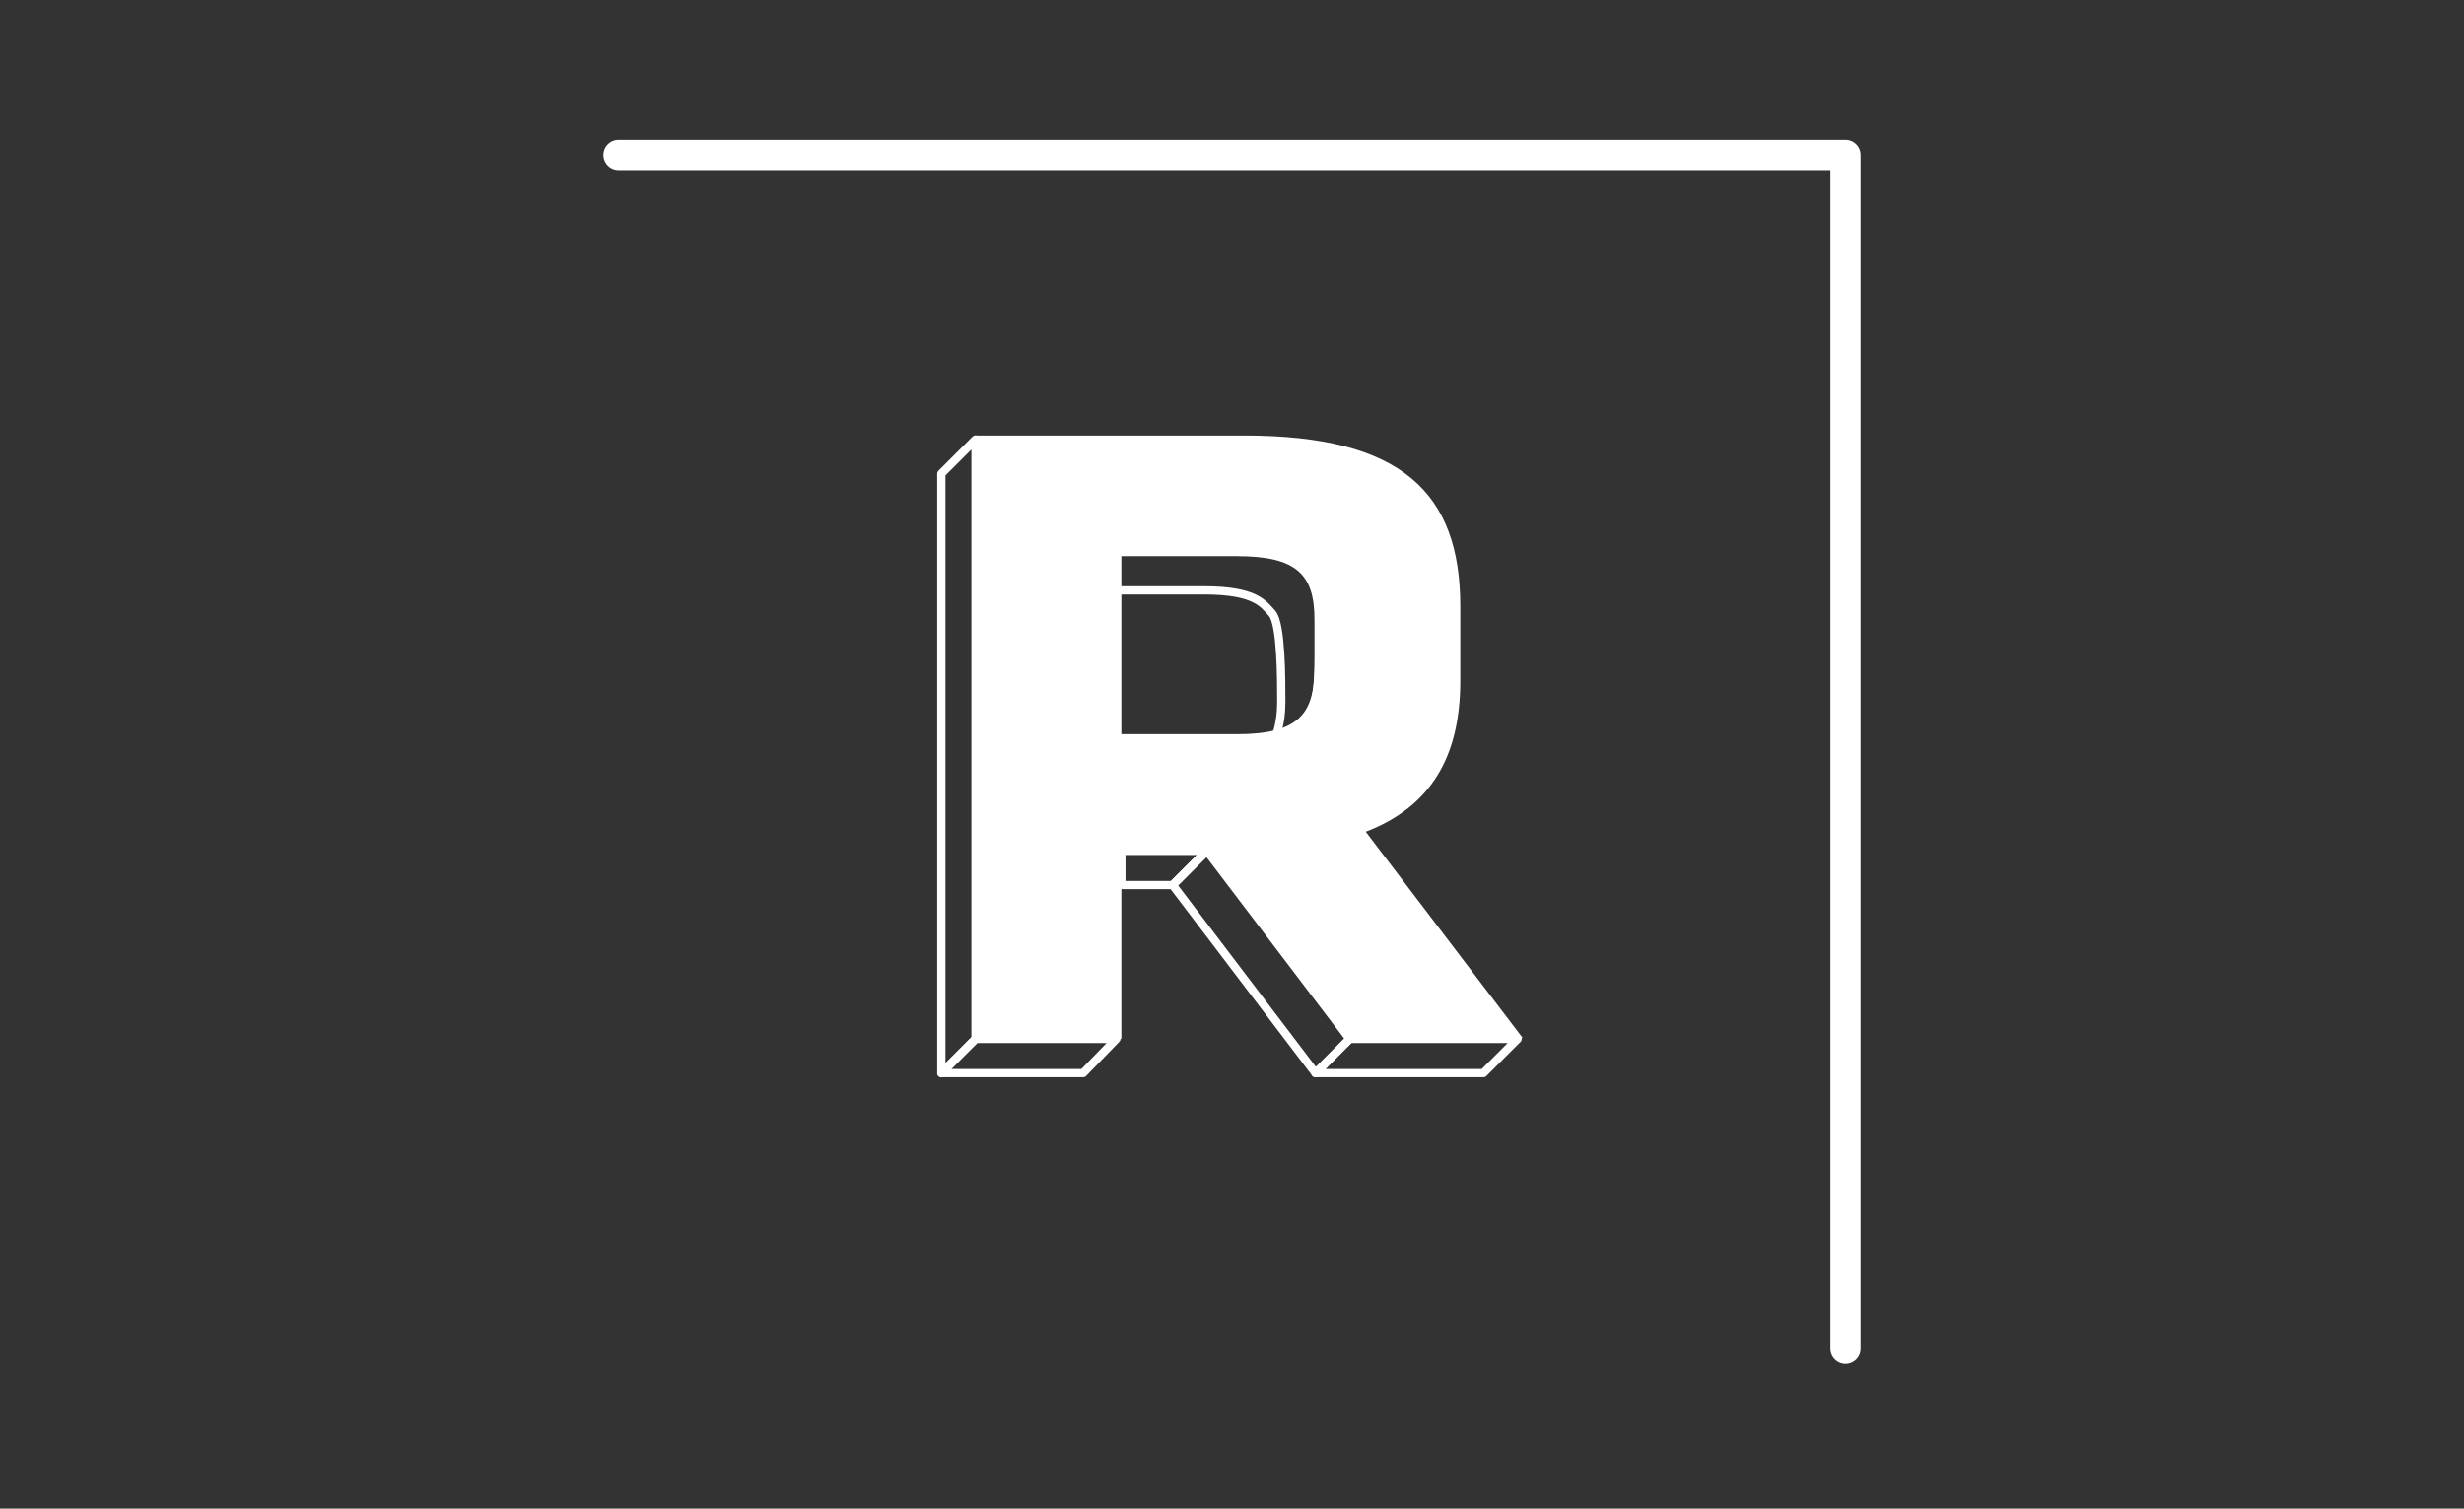
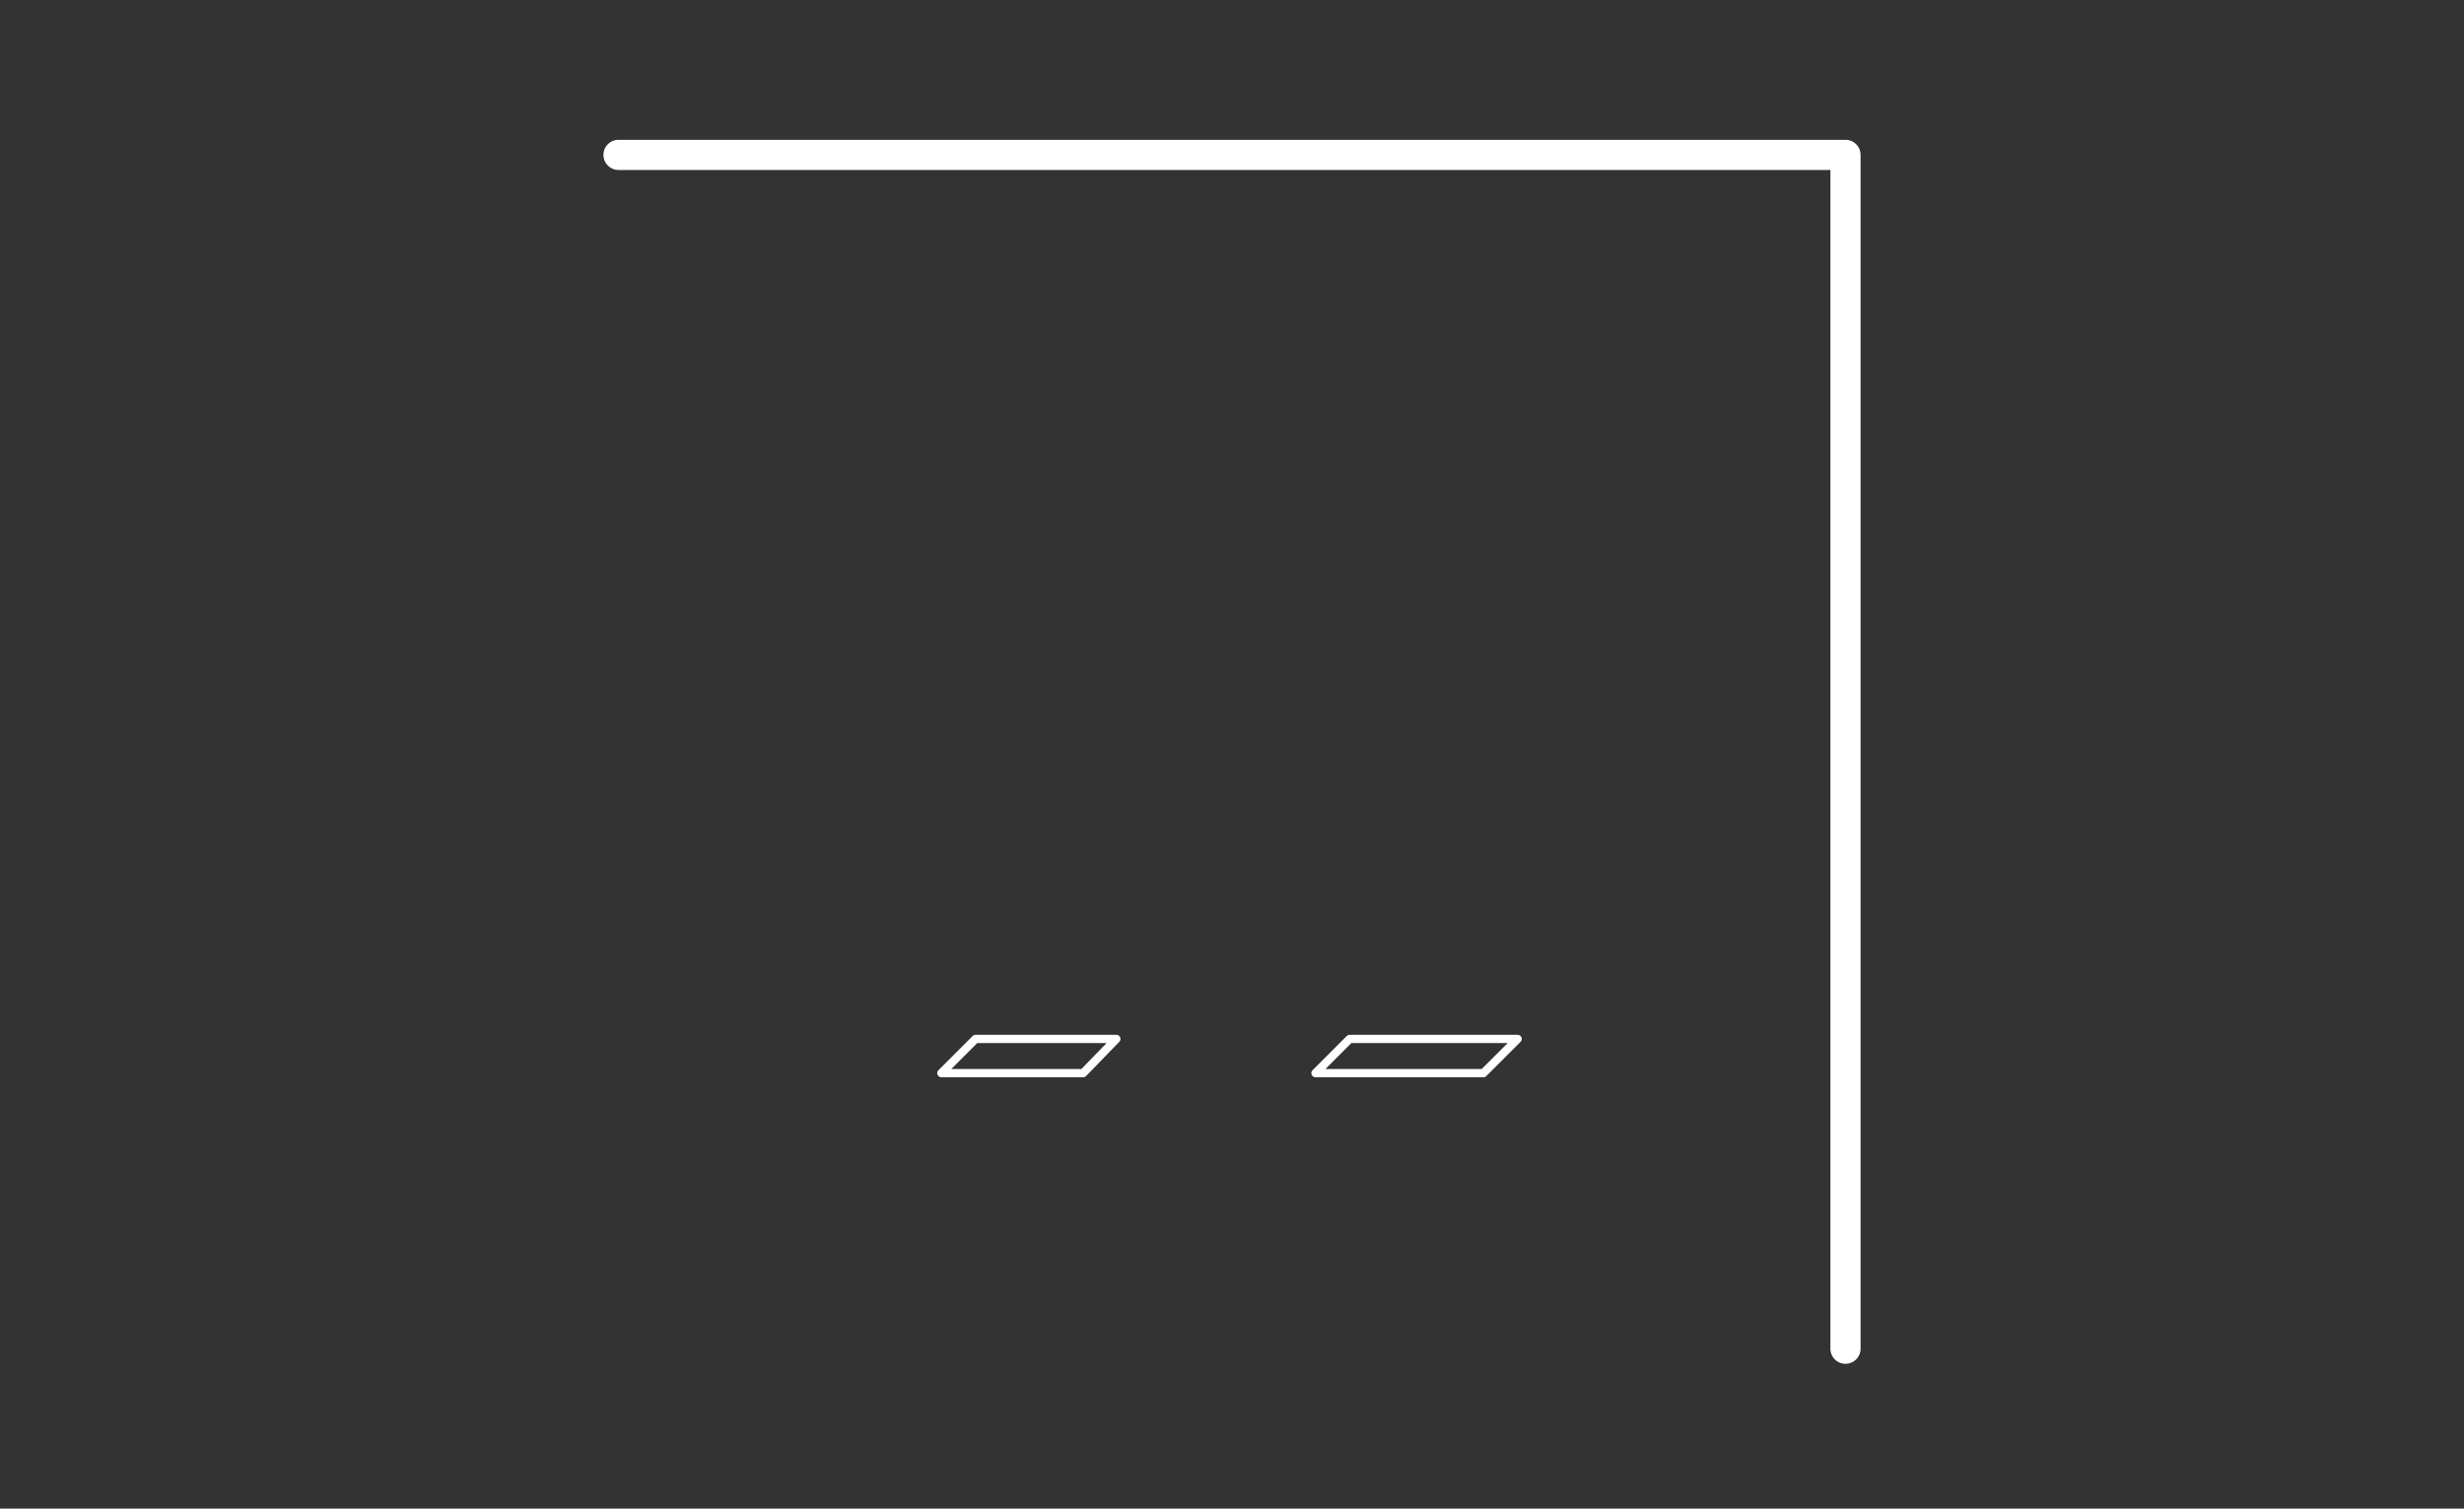
<svg xmlns="http://www.w3.org/2000/svg" version="1.1" x="0px" y="0px" viewBox="0 0 245 150" style="enable-background:new 0 0 245 150;" xml:space="preserve">
  <rect x="0" y="0" width="245" height="150" fill="#333333" stroke="none" />
  <style type="text/css"> .st0{display:none;} .st1{display:inline;} .st2{fill:none;stroke:#36A9E1;stroke-width:0.5;stroke-miterlimit:10;} .st3{clip-path:url(#SVGID_00000049944709016444604950000004751835183896839813_);fill:#0066B0;} .st4{fill:#0066B0;} .st5{fill:#002D5E;} .st6{fill:#004888;} .st7{fill:none;stroke:#8F8A8A;stroke-width:3;stroke-miterlimit:10;} .st8{fill:none;stroke:#8F8A8A;stroke-width:3;stroke-linecap:round;stroke-linejoin:round;stroke-miterlimit:10;} .st9{fill:none;stroke:#FFFFFF;stroke-width:0.5;stroke-linejoin:round;stroke-miterlimit:10;} .st10{fill:none;stroke:#FFFFFF;stroke-width:0.5;stroke-miterlimit:10;} .st11{fill:#FFFFFF;} .st12{fill:none;stroke:#FFFFFF;stroke-width:3;stroke-linecap:round;stroke-linejoin:round;stroke-miterlimit:10;} .st13{fill:#8F8A8A;} .st14{fill:none;stroke:#FFFFFF;stroke-width:0.821;stroke-linejoin:round;stroke-miterlimit:10;} </style>
  <g id="Ebene_2" class="st0"> </g>
  <g id="Ebene_1">
    <g>
-       <polygon class="st14" points="97,43.7 93.6,47.1 93.6,106.7 97,103.3 " />
      <polygon class="st14" points="111,103.3 107.7,106.7 93.6,106.7 97,103.3 " />
      <polygon class="st14" points="150.9,103.3 147.5,106.7 130.8,106.7 134.2,103.3 " />
-       <polygon class="st14" points="120,84.6 116.6,88 111.5,88 111.5,84.6 " />
-       <polygon class="st14" points="120,84.6 116.6,88 130.8,106.7 134.2,103.3 " />
-       <path class="st14" d="M126.8,73.3c0,0,0.6-1.2,0.6-3.5c0-2.3,0-7.7-0.9-8.8c-0.9-1-1.7-2.3-6.8-2.3s-9.4,0-9.4,0v-4.9H123 c0,0,4.1,0.6,6,2.1c1.9,1.5,2.2,3.5,2.2,5.6c0,1.1,0,4.8-0.2,6.8c-0.1,1.1-0.6,2.8-1,3.4C129.3,72.5,128.2,72.8,126.8,73.3z" />
-       <path class="st11" d="M145.2,67.7v-7.4c0-11.3-5.8-17-21.5-17H97v60h14.5V84.6h8.5l14.2,18.6h17.2l-15.6-20.5 C142.3,80.2,145.2,75.2,145.2,67.7z M111.5,72.9V55.3H123c5.9,0,7.7,1.8,7.7,6.3v4.8c0,4.5-1.5,6.6-7.7,6.6H111.5z" />
    </g>
    <polyline class="st12" points="61.5,15.4 183.5,15.4 183.5,134.1 " />
  </g>
</svg>